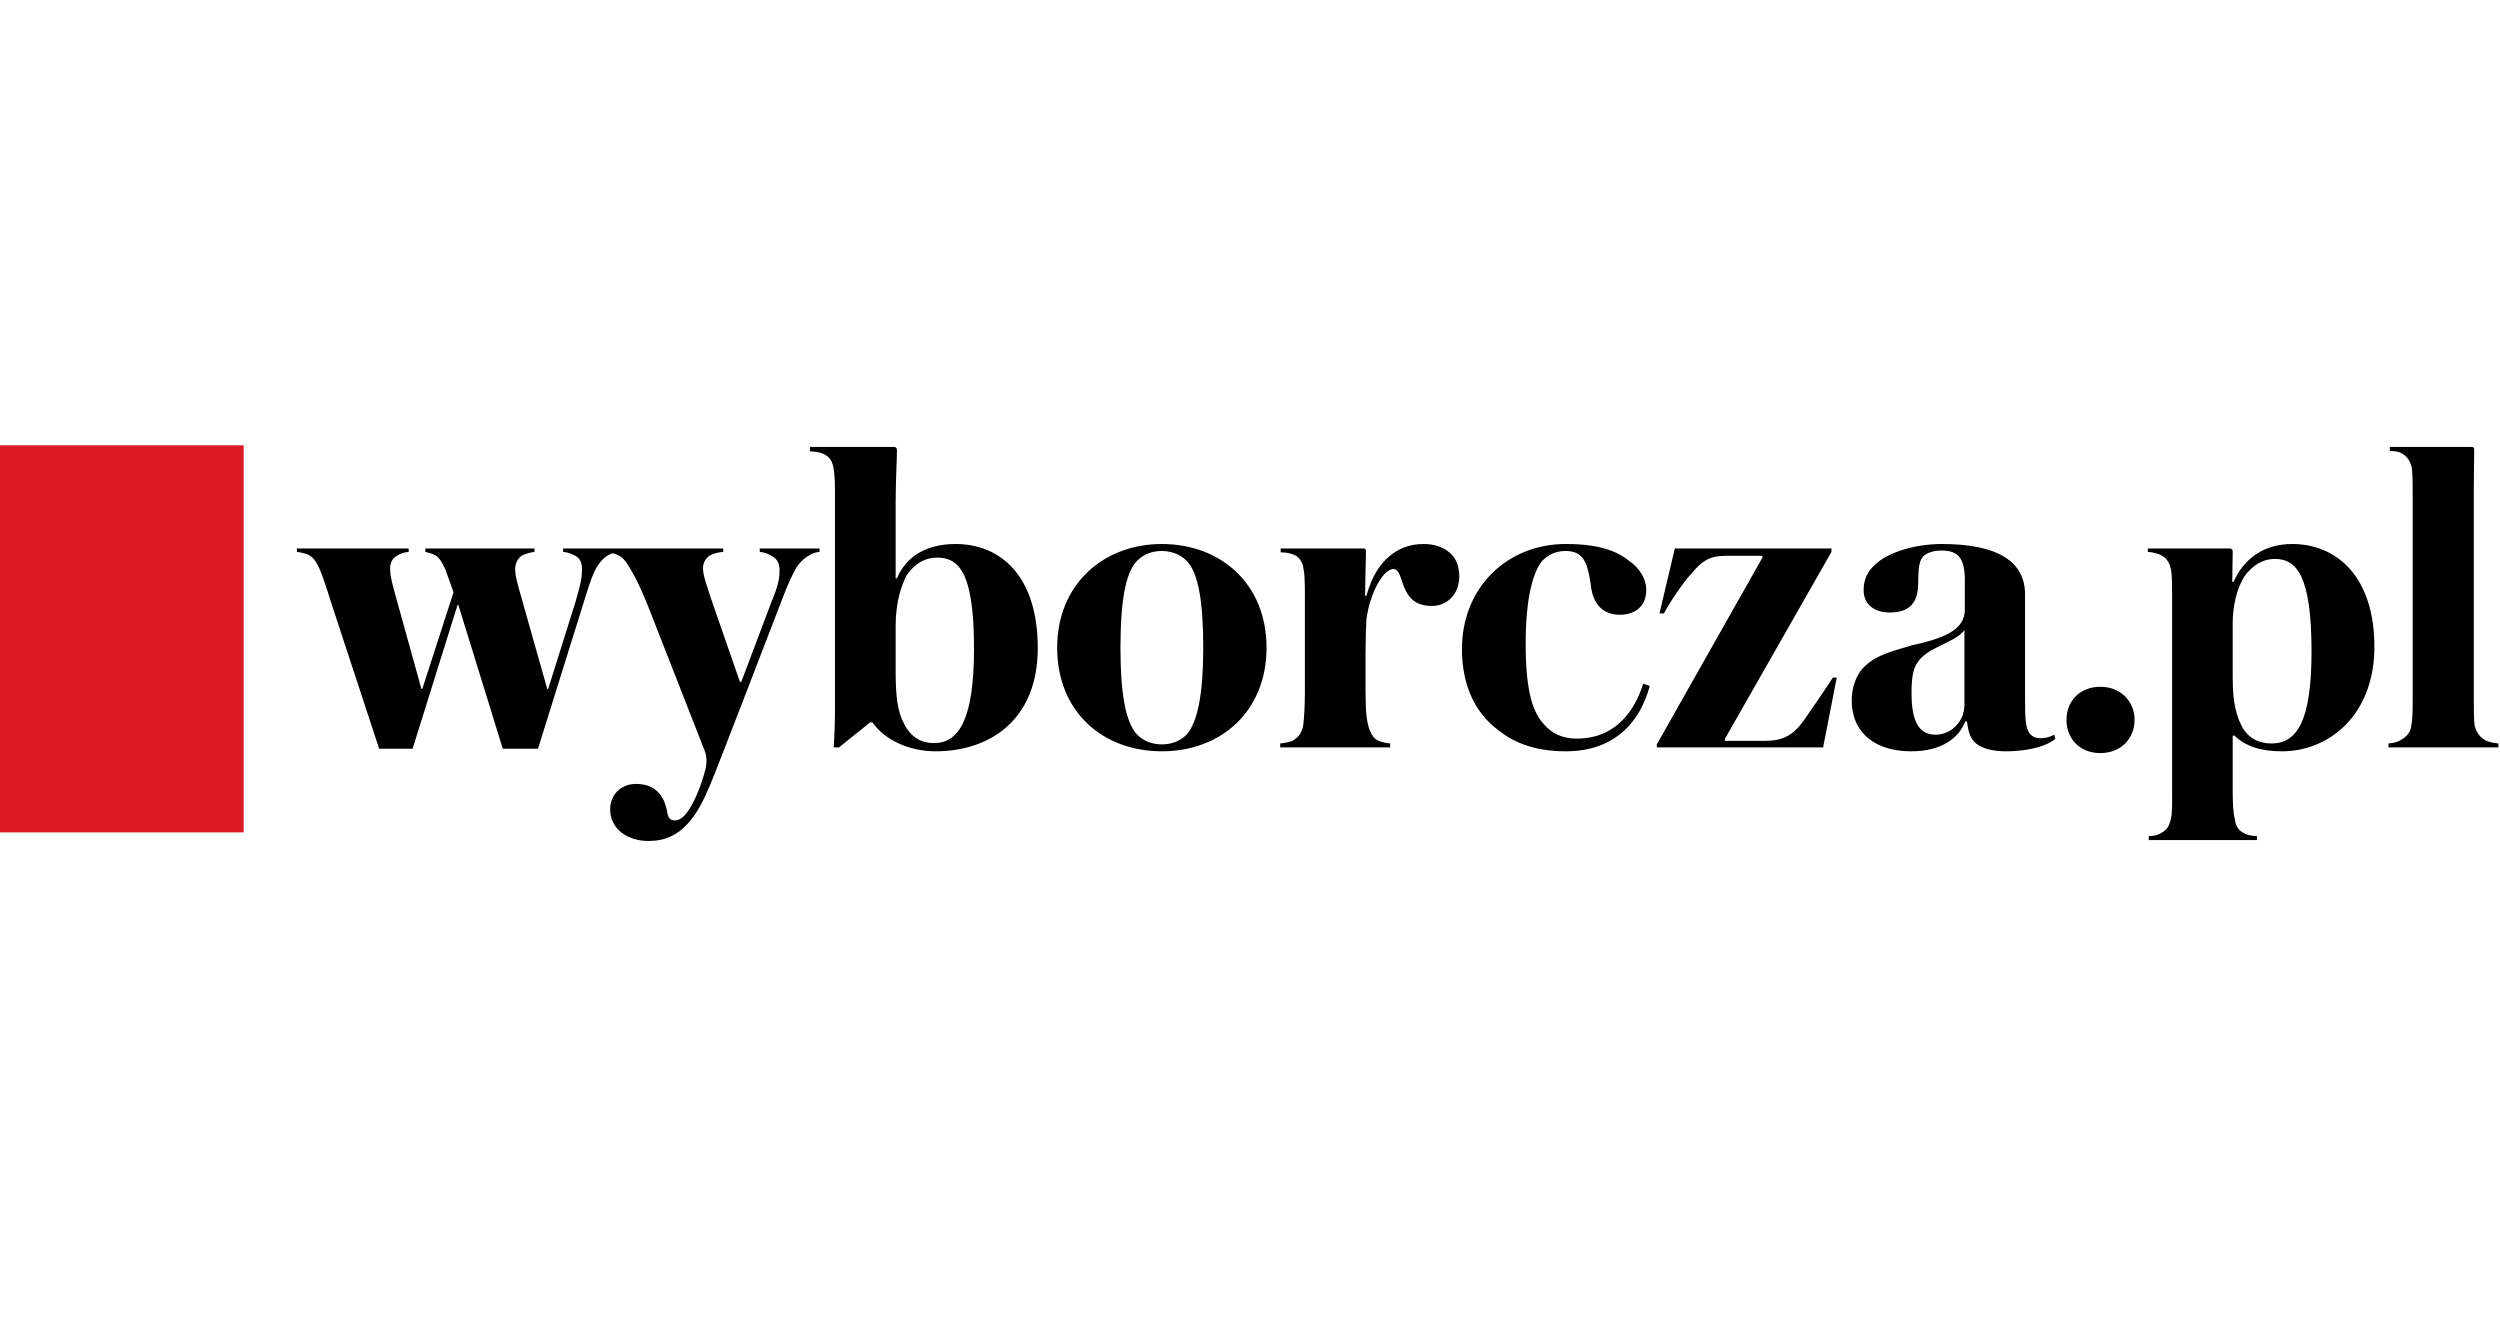
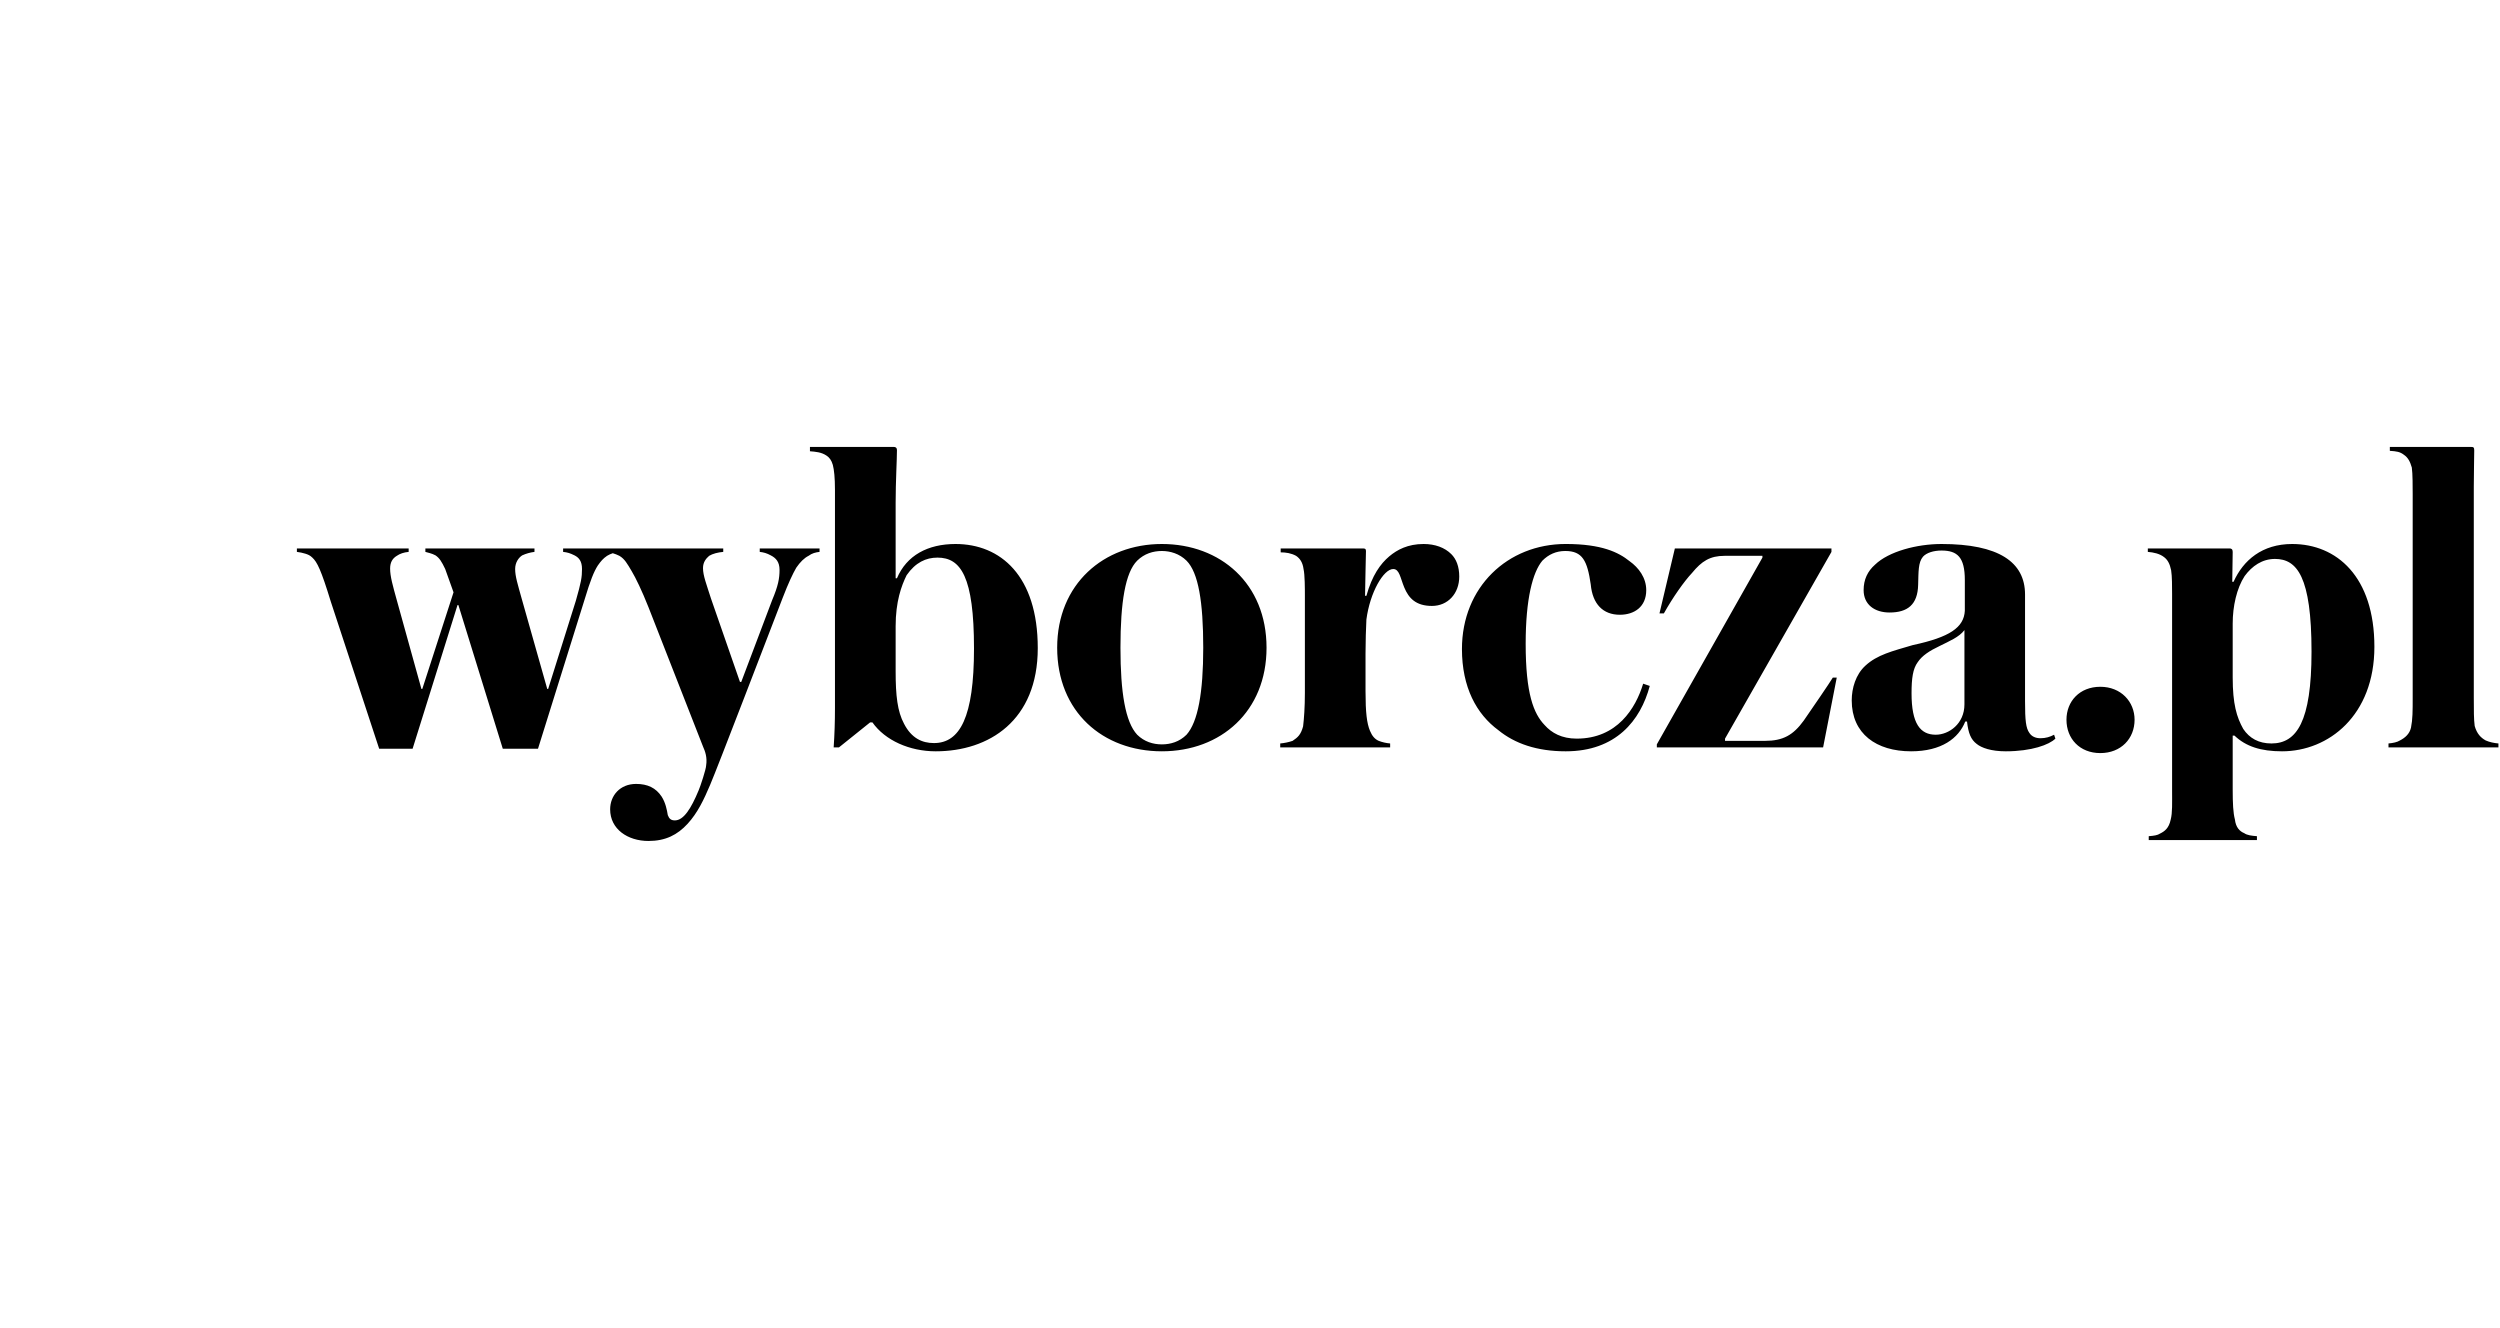
<svg xmlns="http://www.w3.org/2000/svg" width="320" height="170" viewBox="0 0 320 170" fill="none">
  <path d="M64.356 95.836H68.864L74.835 76.717C75.564 74.296 76.014 73.172 76.519 72.385C76.914 71.825 77.198 71.489 77.704 71.146C78.155 70.869 78.716 70.701 79.166 70.642V70.2H72.078V70.642C72.639 70.701 72.977 70.81 73.539 71.087C74.1 71.374 74.496 71.825 74.496 72.83C74.496 73.906 74.384 74.523 73.711 76.886L70.164 88.186H70.048L66.784 76.653C66.273 74.801 65.939 73.79 65.939 72.83C65.939 71.993 66.389 71.374 66.84 71.087C67.338 70.859 67.869 70.709 68.413 70.642V70.2H54.449V70.642C54.788 70.756 55.238 70.81 55.744 71.087C56.251 71.429 56.533 71.88 56.984 72.83L58.052 75.816L54.054 88.186H53.942L50.791 76.826C50.279 74.974 49.935 73.79 49.935 72.78C49.935 71.993 50.223 71.489 50.791 71.146C51.19 70.869 51.691 70.701 52.308 70.642V70.2H38.002V70.642C38.397 70.701 38.741 70.756 39.075 70.869C39.41 70.973 39.692 71.087 39.98 71.374C40.593 71.934 41.099 72.944 42.339 76.996L48.533 95.836H52.813L58.561 77.446H58.673L64.356 95.836ZM90.881 100.501C91.847 98.257 98.602 80.6 100.175 76.544C100.909 74.637 101.471 73.449 101.922 72.667C102.427 71.934 102.933 71.429 103.495 71.146C103.945 70.81 104.396 70.701 104.902 70.642V70.2H97.246V70.642C97.762 70.701 98.146 70.81 98.658 71.087C99.331 71.429 99.781 71.934 99.781 72.944C99.781 74.019 99.615 74.973 98.829 76.831L94.882 87.284H94.715L91.003 76.603C90.435 74.801 89.984 73.682 89.984 72.722C89.984 71.934 90.385 71.489 90.77 71.147C91.225 70.87 91.898 70.701 92.575 70.642V70.2H77.593V70.642C78.154 70.701 78.721 70.869 79.283 71.146C79.96 71.543 80.295 72.162 80.861 73.117C81.367 73.96 82.162 75.593 83.007 77.727L89.984 95.554C90.263 96.173 90.546 96.965 90.385 97.98C90.385 98.425 89.646 100.678 89.418 101.184C88.461 103.491 87.506 105.011 86.382 105.011C85.871 105.011 85.648 104.784 85.477 104.333C85.365 103.655 85.193 102.754 84.692 101.967C83.954 100.847 82.886 100.342 81.423 100.342C79.338 100.342 78.099 101.857 78.099 103.595C78.099 106.131 80.351 107.645 83.002 107.645C85.193 107.645 86.715 106.858 88.011 105.447C89.301 104.041 90.091 102.352 90.881 100.501ZM114.42 57.208H103.673V57.762C104.402 57.822 105.135 57.87 105.808 58.327C106.147 58.555 106.425 58.891 106.602 59.51C106.764 60.129 106.875 61.14 106.875 62.714V90.611C106.875 92.355 106.824 93.984 106.709 95.667H107.386L111.379 92.463H111.668C113.292 94.777 116.444 96.168 119.769 96.168C126.59 96.168 132.834 92.236 132.834 82.961C132.834 73.682 128.052 69.632 122.308 69.632C118.756 69.632 116.05 71.087 114.809 74.019H114.642V64.347C114.642 61.649 114.81 58.832 114.81 57.599C114.81 57.322 114.642 57.208 114.42 57.208ZM119.997 71.374C122.981 71.374 124.672 73.791 124.672 83.016C124.672 91.796 122.876 95.113 119.546 95.113C118.028 95.113 116.672 94.494 115.715 92.637C114.871 91.063 114.642 89.037 114.642 85.937V80.15C114.642 77 115.377 74.974 116.05 73.623C117.183 71.993 118.528 71.374 119.997 71.374ZM135.318 82.907C135.318 91.117 141.167 96.167 148.717 96.167C156.268 96.167 162.117 91.063 162.117 82.907C162.117 74.687 156.211 69.632 148.717 69.632C141.284 69.632 135.318 74.746 135.318 82.907ZM143.419 82.907C143.419 77.053 144.042 73.286 145.559 71.765C146.47 70.869 147.59 70.527 148.717 70.527C149.79 70.527 150.969 70.869 151.875 71.766C153.393 73.285 154.015 77.054 154.015 82.907C154.015 88.641 153.337 92.409 151.875 94.044C150.969 94.94 149.851 95.281 148.717 95.281C147.588 95.281 146.47 94.94 145.559 94.044C144.042 92.41 143.419 88.641 143.419 82.907ZM174.899 76.266H174.726C174.726 75.257 174.843 71.146 174.843 70.533C174.843 70.25 174.726 70.2 174.448 70.2H163.927V70.701C164.606 70.701 165.279 70.81 165.897 71.146C166.401 71.489 166.741 71.993 166.852 72.83C167.025 73.563 167.025 75.366 167.025 76.267V88.7C167.025 90.498 166.913 92.018 166.797 92.974C166.509 94.044 166.124 94.38 165.451 94.831C164.939 95.004 164.407 95.115 163.868 95.163V95.667H177.939V95.163C177.438 95.121 176.946 95.009 176.477 94.83C175.977 94.608 175.632 94.211 175.354 93.538C174.959 92.583 174.787 91.226 174.787 88.473V83.634C174.787 82.174 174.843 80.367 174.899 79.302C175.354 75.816 177.095 72.835 178.334 72.835C179.128 72.835 179.235 73.964 179.746 75.196C180.307 76.544 181.208 77.559 183.293 77.559C185.317 77.559 186.784 75.984 186.784 73.796C186.784 72.503 186.39 71.547 185.767 70.929C184.923 70.086 183.688 69.632 182.221 69.632C180.202 69.632 178.84 70.363 177.828 71.212C176.704 72.162 175.632 73.623 174.899 76.267V76.266ZM200.356 70.527C202.557 70.527 203.174 71.766 203.614 74.801C203.846 77.336 205.198 78.689 207.338 78.689C209.195 78.689 210.719 77.673 210.719 75.54C210.719 73.959 209.762 72.667 208.579 71.826C207.177 70.701 205.031 69.63 200.411 69.63C192.978 69.63 187.129 75.143 187.129 83.076C187.129 87.967 188.985 91.4 191.804 93.474C193.879 95.163 196.697 96.168 200.411 96.168C206.832 96.168 209.985 92.236 211.17 87.8L210.324 87.511C209.367 90.667 206.999 94.544 201.817 94.544C199.905 94.544 198.61 93.821 197.709 92.805C196.303 91.344 195.286 88.81 195.286 82.397C195.286 76.657 196.186 73.231 197.425 71.765C198.215 70.973 199.176 70.527 200.356 70.527ZM235.104 86.73H234.602C234.203 87.403 232.007 90.607 230.879 92.236C229.533 94.093 228.232 94.83 225.924 94.83H220.803V94.544L234.425 70.646V70.2H214.382L212.413 78.516H212.975C214.104 76.494 215.566 74.41 216.578 73.34C217.818 71.825 218.885 71.146 220.748 71.146H225.59V71.374L212.075 95.277V95.667H233.358L235.104 86.73ZM263.09 94.544L262.923 94.044C262.418 94.321 261.851 94.494 261.173 94.494C260.557 94.494 260.05 94.266 259.766 93.821C259.316 93.201 259.205 92.236 259.205 89.766V76.099C259.205 71.934 255.829 69.632 248.513 69.632C245.355 69.632 241.757 70.587 240.006 72.276C239.051 73.118 238.544 74.183 238.544 75.534C238.544 77.39 239.951 78.401 241.864 78.401C244.171 78.401 245.462 77.39 245.522 74.86C245.573 73.172 245.522 71.993 246.139 71.26C246.59 70.756 247.496 70.469 248.513 70.469C250.536 70.469 251.498 71.315 251.498 74.242V78.177C251.382 80.317 249.575 81.556 244.844 82.57C242.197 83.353 240.29 83.803 238.767 85.209C237.533 86.338 237.021 88.081 237.021 89.656C237.021 93.924 240.173 96.168 244.622 96.168C248.513 96.168 250.709 94.494 251.553 92.354H251.777C251.948 93.875 252.281 94.663 253.016 95.221C253.633 95.727 254.873 96.168 256.735 96.168C260.05 96.168 262.302 95.326 263.09 94.544ZM251.448 80.654V90.161C251.448 92.637 249.469 94.044 247.774 94.044C245.799 94.044 244.678 92.637 244.678 88.75C244.678 86.843 244.844 85.606 245.466 84.764C246.027 83.917 246.984 83.299 248.289 82.68C249.524 82.06 250.764 81.556 251.448 80.654ZM268.839 96.395C271.49 96.395 273.226 94.538 273.226 92.127C273.226 89.824 271.49 87.908 268.839 87.908C266.192 87.908 264.508 89.766 264.508 92.127C264.508 94.538 266.193 96.395 268.839 96.395ZM295.875 83.413C295.875 92.41 293.957 95.163 290.744 95.163C289.11 95.163 287.931 94.494 287.137 93.305C286.291 91.796 285.785 90.107 285.785 86.73V79.812C285.785 77.619 286.291 75.306 287.314 73.736C288.265 72.444 289.56 71.543 291.195 71.543C294.013 71.543 295.875 73.79 295.875 83.412V83.413ZM278.028 101.07C278.028 102.808 278.078 104.046 277.851 104.898C277.623 106.021 277.061 106.413 276.5 106.69C276.161 106.918 275.715 106.978 275.038 107.032V107.527H288.888V107.032C288.209 106.977 287.647 106.918 287.252 106.641C286.686 106.412 286.18 105.903 286.069 104.898C285.841 104.046 285.785 102.808 285.785 101.07V94.157H286.013C287.475 95.554 289.398 96.168 292.1 96.168C298.071 96.168 303.922 91.567 303.922 82.793C303.922 73.79 299.083 69.632 293.395 69.632C289.559 69.632 287.137 71.706 285.896 74.469H285.729L285.785 70.642C285.785 70.309 285.624 70.2 285.396 70.2H274.921V70.642C275.655 70.701 276.444 70.869 277.006 71.315C277.456 71.657 277.74 72.162 277.907 73.003C278.028 73.736 278.028 75.143 278.028 76.039V101.071V101.07ZM316.646 62.318C316.646 60.129 316.702 58.832 316.702 57.653C316.702 57.257 316.596 57.208 316.308 57.208H305.899V57.708C306.744 57.763 307.195 57.822 307.7 58.213C308.206 58.555 308.49 59.059 308.712 59.842C308.824 60.575 308.824 62.377 308.824 63.219V89.32C308.824 91.003 308.824 92.067 308.607 93.143C308.429 93.924 307.868 94.434 307.193 94.777C306.856 94.999 306.294 95.113 305.727 95.163V95.667H319.799V95.163C319.238 95.113 318.675 94.999 318.17 94.777C317.547 94.434 317.041 93.924 316.759 92.92C316.646 92.067 316.646 90.894 316.646 89.32V62.318Z" fill="black" />
-   <path d="M0 106.543H31.189V57H0V106.543Z" fill="#DC1A21" />
</svg>